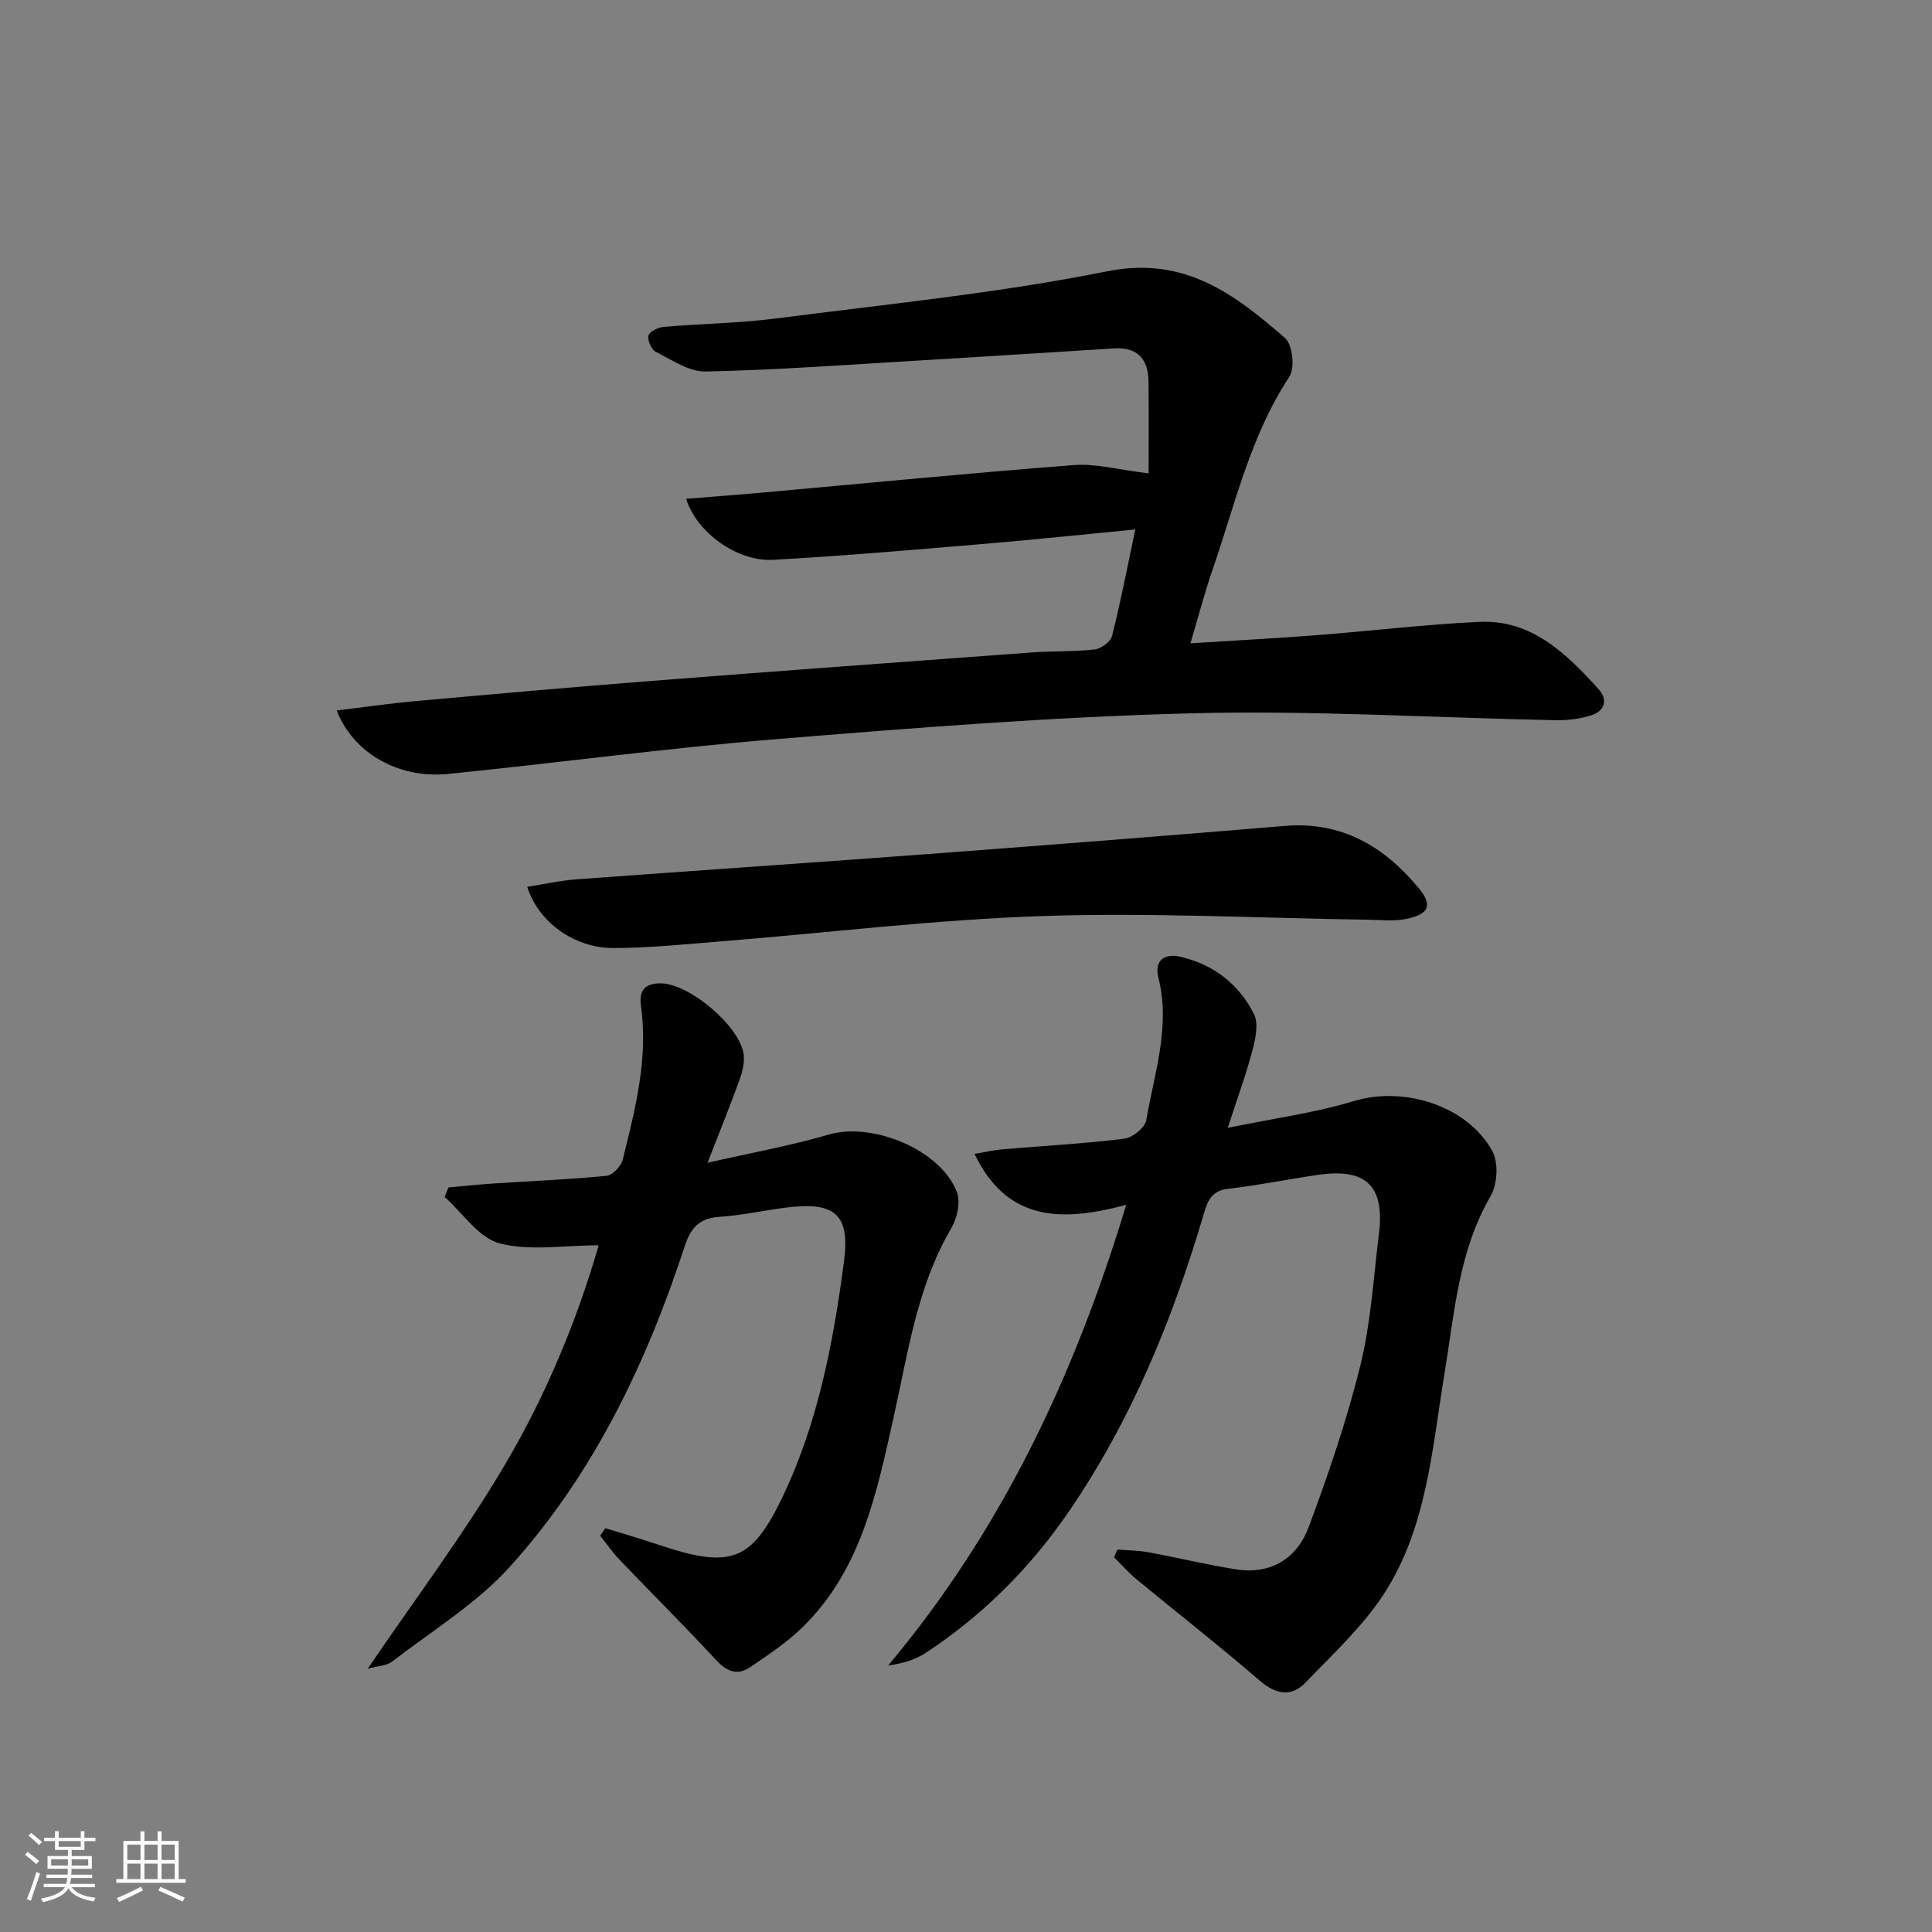
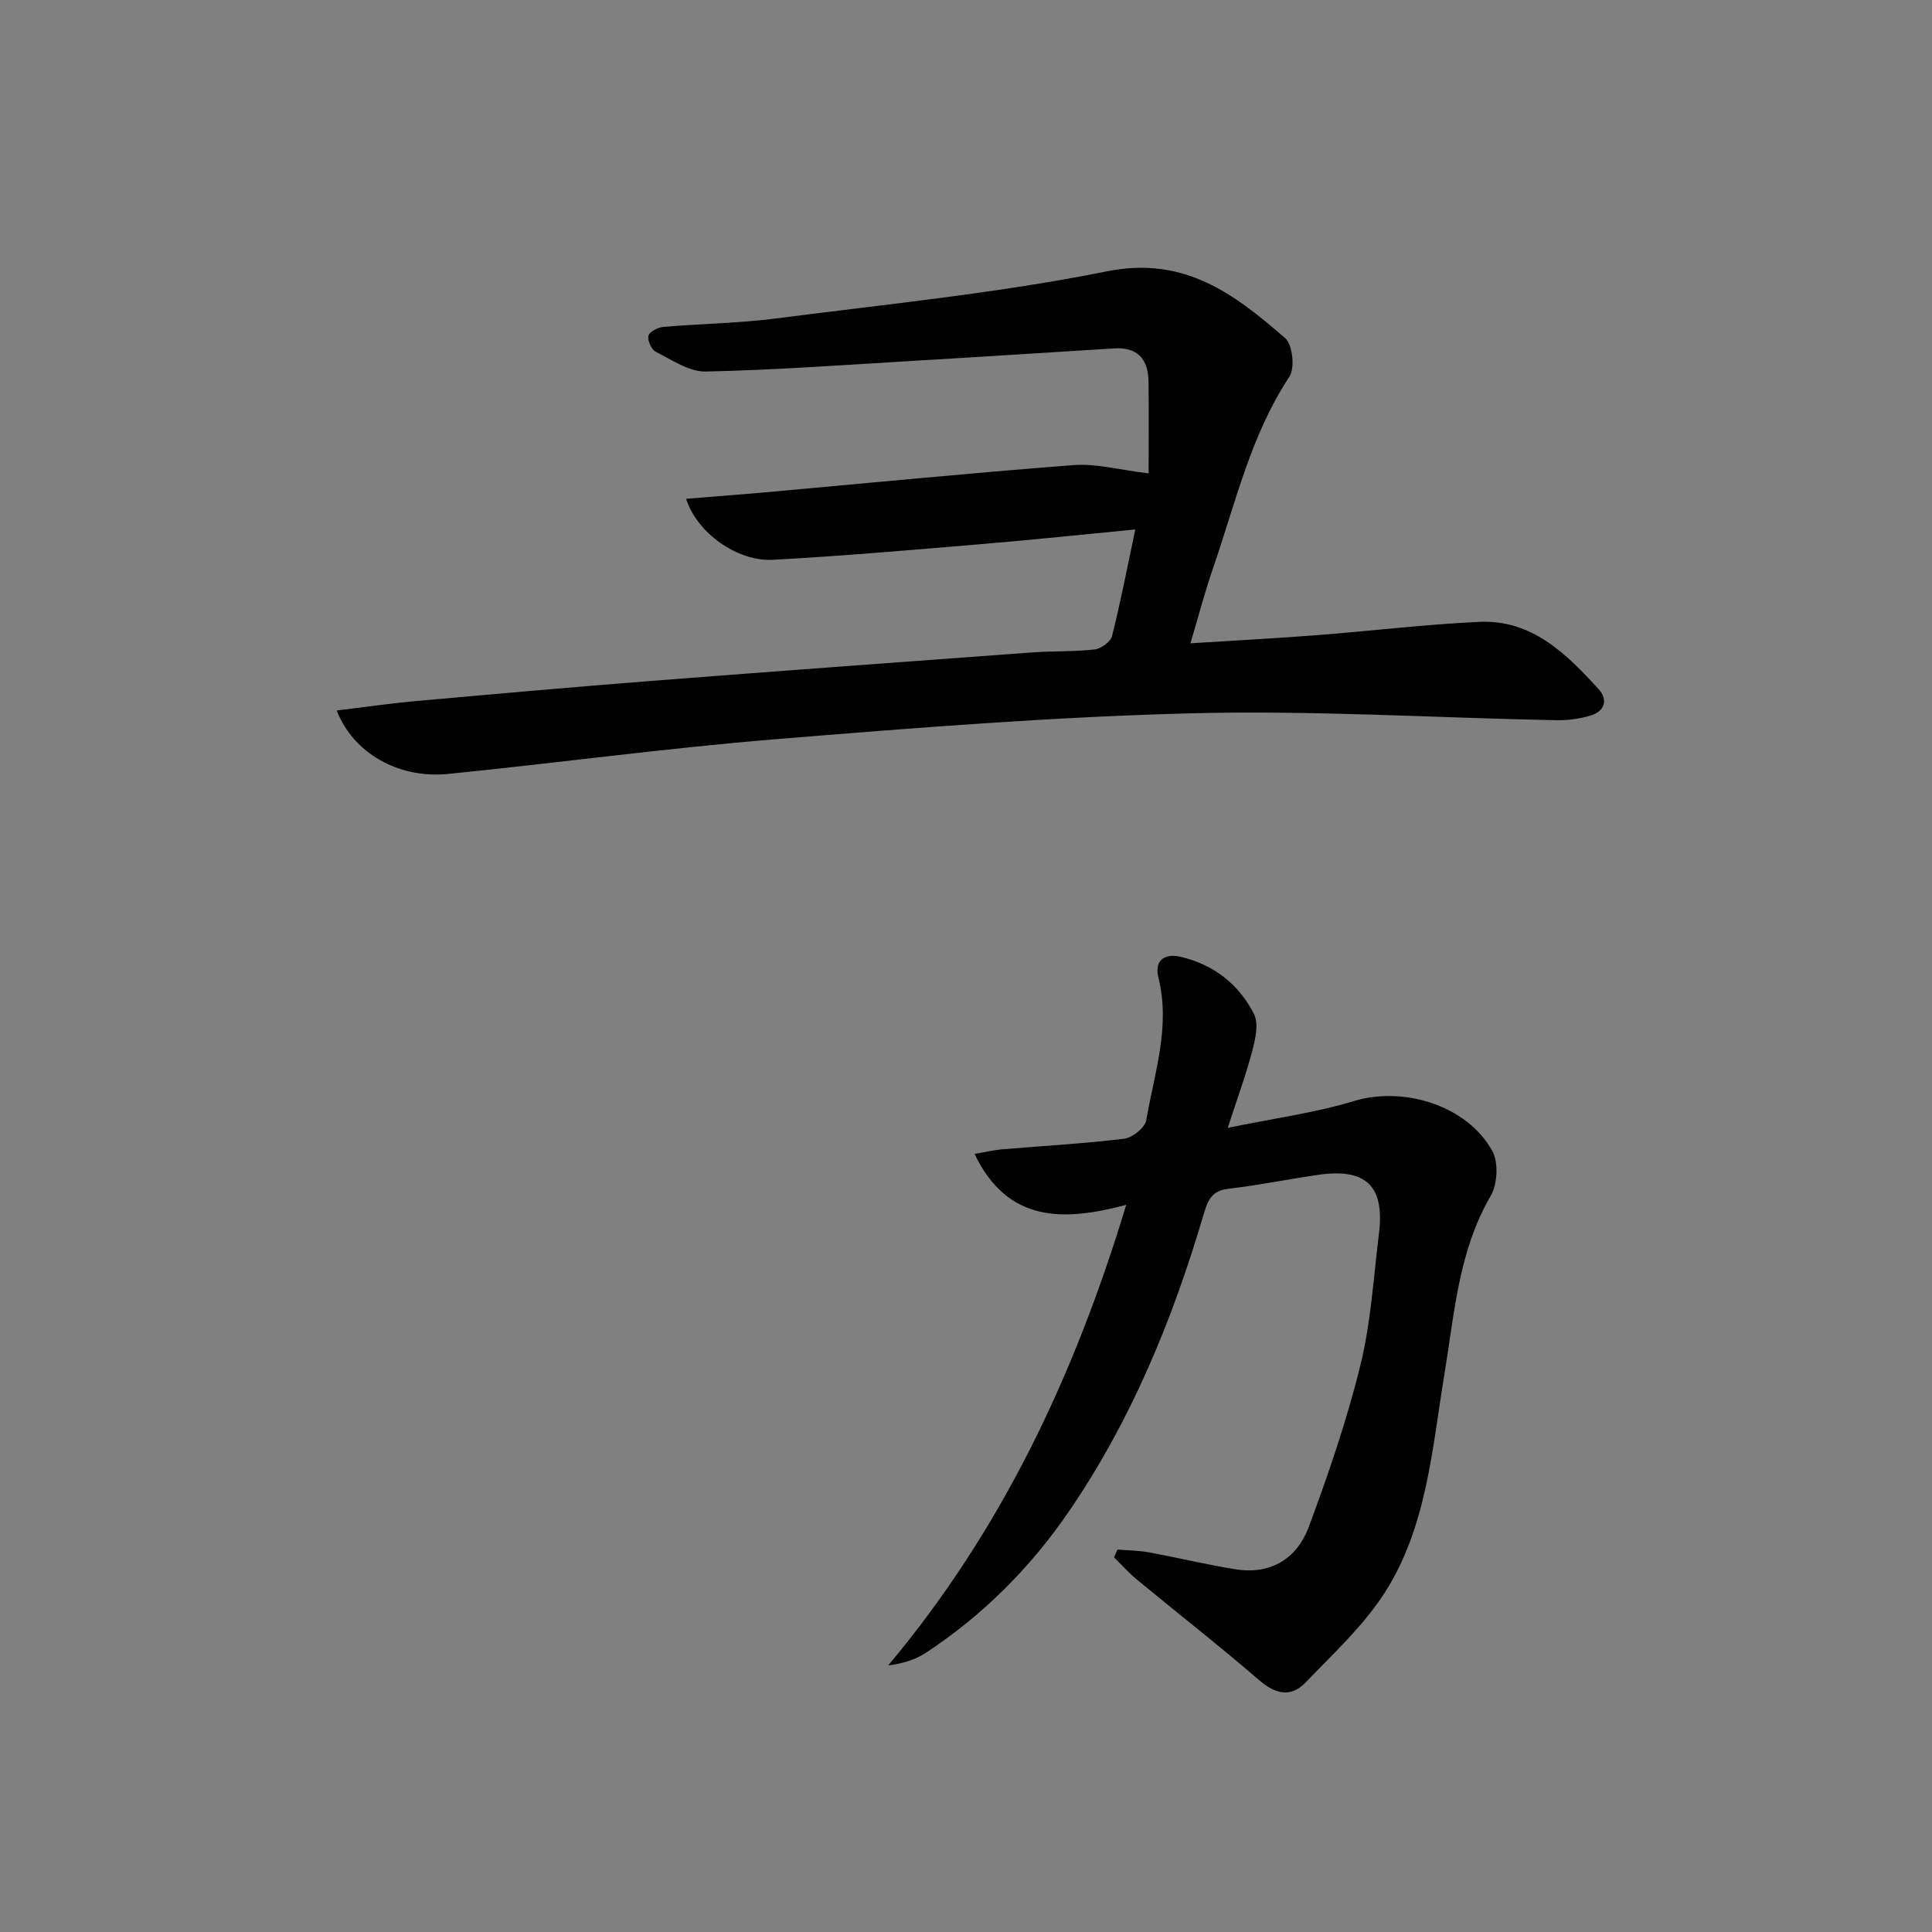
<svg xmlns="http://www.w3.org/2000/svg" enable-background="new 0 0 400 400" viewBox="0 0 400 400">
  <rect x="0" y="0" width="400" height="400" fill="#808080" stroke="none" />
-   <path d="m5.17 384 .55-.58c.85.61 1.65 1.24 2.4 1.87l-.59.64c-.83-.73-1.62-1.38-2.36-1.93m1.22 9.53-.82-.34c.71-1.76 1.37-3.64 1.98-5.63.24.13.5.25.76.36-.6 1.67-1.24 3.54-1.92 5.61m-.5-13.5.57-.54c.56.44 1.31 1.06 2.26 1.87l-.65.64c-.67-.66-1.4-1.32-2.18-1.97m3.25.46h2.24v-1.36h.77v1.36h4.57v-1.36h.76v1.36h2.28v.69h-2.28v1.84h-2.64v1.26h4.18v2.64h-4.21c0 .45-.02.86-.05 1.21h4.32v.69h-4.38c-.04.34-.1.75-.19 1.22h5.15v.69h-4.82c.87 1.19 2.51 1.92 4.93 2.19-.17.31-.3.57-.37.76-2.77-.49-4.52-1.41-5.26-2.76-.56 1.26-2.3 2.23-5.24 2.9-.12-.24-.26-.48-.43-.72 2.73-.55 4.38-1.34 4.96-2.38h-4.38v-.69h4.65c.1-.38.17-.79.21-1.22h-4.32v-.69h4.4c.03-.34.05-.75.05-1.21h-4.2v-2.64h4.23v-1.26h-2.69v-1.84h-2.24zm1.46 4.46v1.29h3.45c.01-.4.02-.57.01-.53v-.32-.45h-3.46zm1.55-2.59h4.57v-1.19h-4.57zm6.11 2.59h-3.42v.77c-.01.19-.01.37-.02.53h3.44z" fill="#fafbfc" />
-   <path d="m32.63 379.16h.82v1.98h3.54v7.89h1.46v.78h-14.37v-.78h1.46v-7.89h3.54v-1.98h.82v1.98h2.73zm-3.49 11.48.5.73c-1.61.82-3.28 1.63-5 2.42-.13-.27-.28-.55-.44-.82 1.75-.73 3.4-1.5 4.94-2.33m-2.78-5.55h2.73v-3.18h-2.73zm0 3.95h2.73v-3.2h-2.73zm3.54-3.95h2.73v-3.18h-2.73zm0 3.95h2.73v-3.2h-2.73zm7.89 4.68c-1.84-.92-3.51-1.7-5.02-2.32l.45-.73c1.89.8 3.57 1.55 5.04 2.23zm-1.62-11.81h-2.73v3.18h2.73zm-2.73 7.13h2.73v-3.2h-2.73z" fill="#fafbfc" />
  <g fill="#000001">
    <path d="m69.71 147.1c5.77-.7 10.96-1.46 16.17-1.93 16.39-1.47 32.78-2.93 49.19-4.21 26.19-2.04 52.39-3.96 78.59-5.88 4.32-.32 8.68-.13 12.97-.62 1.34-.15 3.31-1.59 3.61-2.79 1.77-7.02 3.14-14.15 4.81-22.05-10.83 1.04-21.03 2.12-31.25 2.98-14.57 1.22-29.15 2.5-43.75 3.3-7.47.41-15.81-5.66-18-12.63 5.34-.43 10.55-.82 15.74-1.28 21.51-1.93 43.01-4.05 64.54-5.7 4.63-.35 9.38.99 15.48 1.72 0-6.17.06-12.61-.02-19.04-.06-4.57-2.24-7.14-7.09-6.84-13.6.84-27.2 1.73-40.81 2.53-14.59.86-29.18 1.95-43.79 2.26-3.44.07-7.02-2.43-10.35-4.1-.89-.45-1.73-2.37-1.49-3.33.21-.83 1.96-1.71 3.09-1.81 7.77-.67 15.62-.75 23.34-1.75 22.89-2.96 45.94-5.23 68.53-9.76 16.06-3.22 26.39 4.76 36.84 13.82 1.55 1.34 2.08 6.2.9 7.99-8.05 12.19-11.18 26.24-15.83 39.71-1.67 4.82-2.96 9.78-4.66 15.5 9.15-.58 17.57-1.02 25.98-1.67 11.27-.87 22.51-2.24 33.79-2.77 10.9-.51 18.04 6.59 24.73 13.92 2.01 2.2 1.27 4.57-1.58 5.45-2.32.72-4.87 1.04-7.3.99-25.13-.5-50.28-2.07-75.37-1.43-28.72.73-57.43 3.02-86.08 5.36-22.68 1.85-45.27 4.93-67.92 7.2-10.17 1-19.55-4.26-23.01-13.14z" />
    <path d="m201.77 238.91c2.03-.35 3.85-.79 5.69-.95 8.43-.72 16.9-1.17 25.29-2.2 1.72-.21 4.31-2.29 4.57-3.84 1.67-9.73 5.06-19.35 2.52-29.49-.91-3.64 1.3-5.1 4.57-4.34 6.84 1.59 12.12 5.69 15.22 11.88.99 1.98.29 5.11-.34 7.53-1.29 4.94-3.07 9.75-5.1 16.01 9.49-1.96 18.01-3.09 26.13-5.55 10.17-3.09 23.36.81 28.64 10.33 1.32 2.38 1.08 6.89-.33 9.32-6.68 11.47-7.49 24.28-9.57 36.84-2.57 15.53-3.63 31.66-12.37 45.3-4.4 6.87-10.64 12.6-16.35 18.56-3.02 3.15-6.2 2.52-9.61-.42-8.3-7.17-16.96-13.92-25.42-20.91-1.67-1.38-3.11-3.03-4.66-4.56.24-.53.47-1.07.71-1.6 2.15.18 4.34.18 6.45.57 6.03 1.11 12 2.56 18.05 3.52 7.26 1.15 12.67-2.24 15.1-8.76 4.09-11 7.91-22.17 10.71-33.55 2.17-8.81 2.69-18.04 3.82-27.1 1.24-9.95-2.64-13.71-12.6-12.26-6.24.91-12.44 2.17-18.7 2.9-3.42.4-4.2 2.6-4.97 5.22-6.43 21.8-14.97 42.65-27.88 61.52-7.99 11.69-17.82 21.52-29.63 29.3-2.18 1.43-4.76 2.24-7.82 2.63 23.4-27.91 38.5-59.75 49.28-95.36-13.01 3.46-24.55 3.73-31.4-10.54z" />
-     <path d="m123.95 257.83c-7.35 0-14.33 1.23-20.54-.42-4.33-1.15-7.6-6.26-11.35-9.6.26-.66.53-1.31.79-1.97 3.15-.28 6.29-.61 9.44-.82 7.76-.51 15.54-.81 23.27-1.58 1.26-.12 3.04-1.99 3.37-3.35 2.58-10.44 5.32-20.9 3.77-31.83-.45-3.19.8-4.67 4.07-4.67 5.9 0 16.52 8.9 17.21 14.82.2 1.69-.29 3.58-.89 5.23-1.92 5.28-4.03 10.49-6.6 17.1 9.16-2.09 17.27-3.56 25.14-5.85 9.03-2.62 23.15 3.15 26.49 11.93.79 2.07.05 5.38-1.15 7.44-7.07 12.03-8.92 25.58-11.88 38.81-3.56 15.92-6.72 32.04-19.14 44.03-3.19 3.08-6.98 5.58-10.67 8.09-2.6 1.76-4.78.9-6.96-1.44-6.55-7.06-13.38-13.85-20.04-20.81-1.47-1.54-2.69-3.32-4.02-4.99.36-.52.72-1.03 1.07-1.55 2.57.78 5.15 1.55 7.72 2.36 2.06.64 4.09 1.35 6.15 1.98 12.25 3.72 16.56 1.85 22.27-9.7 7.75-15.69 10.99-32.65 13.26-49.76 1.31-9.91-1.87-12.53-11.94-11.27-4.61.58-9.17 1.61-13.79 1.92-4.12.28-5.95 2.16-7.21 6.02-7.98 24.37-18.95 47.33-36.25 66.45-6.9 7.63-16.07 13.22-24.32 19.59-1.17.9-3.01.92-5.09 1.5 9.83-14.47 19.95-27.9 28.43-42.28 8.5-14.38 14.91-29.9 19.39-45.38z" />
-     <path d="m109.16 183.61c3.43-.54 6.77-1.3 10.15-1.55 24.37-1.8 48.75-3.43 73.12-5.26 24.52-1.84 49.04-3.75 73.55-5.8 11.78-.99 20.56 4.22 27.71 12.83 2.98 3.59 2.21 5.42-2.51 6.42-2.51.53-5.21.2-7.82.17-22.47-.32-44.97-1.51-67.4-.77-22.23.74-44.39 3.46-66.59 5.24-7.46.6-14.93 1.38-22.4 1.39-8.13.02-15.59-5.48-17.81-12.67z" />
  </g>
</svg>